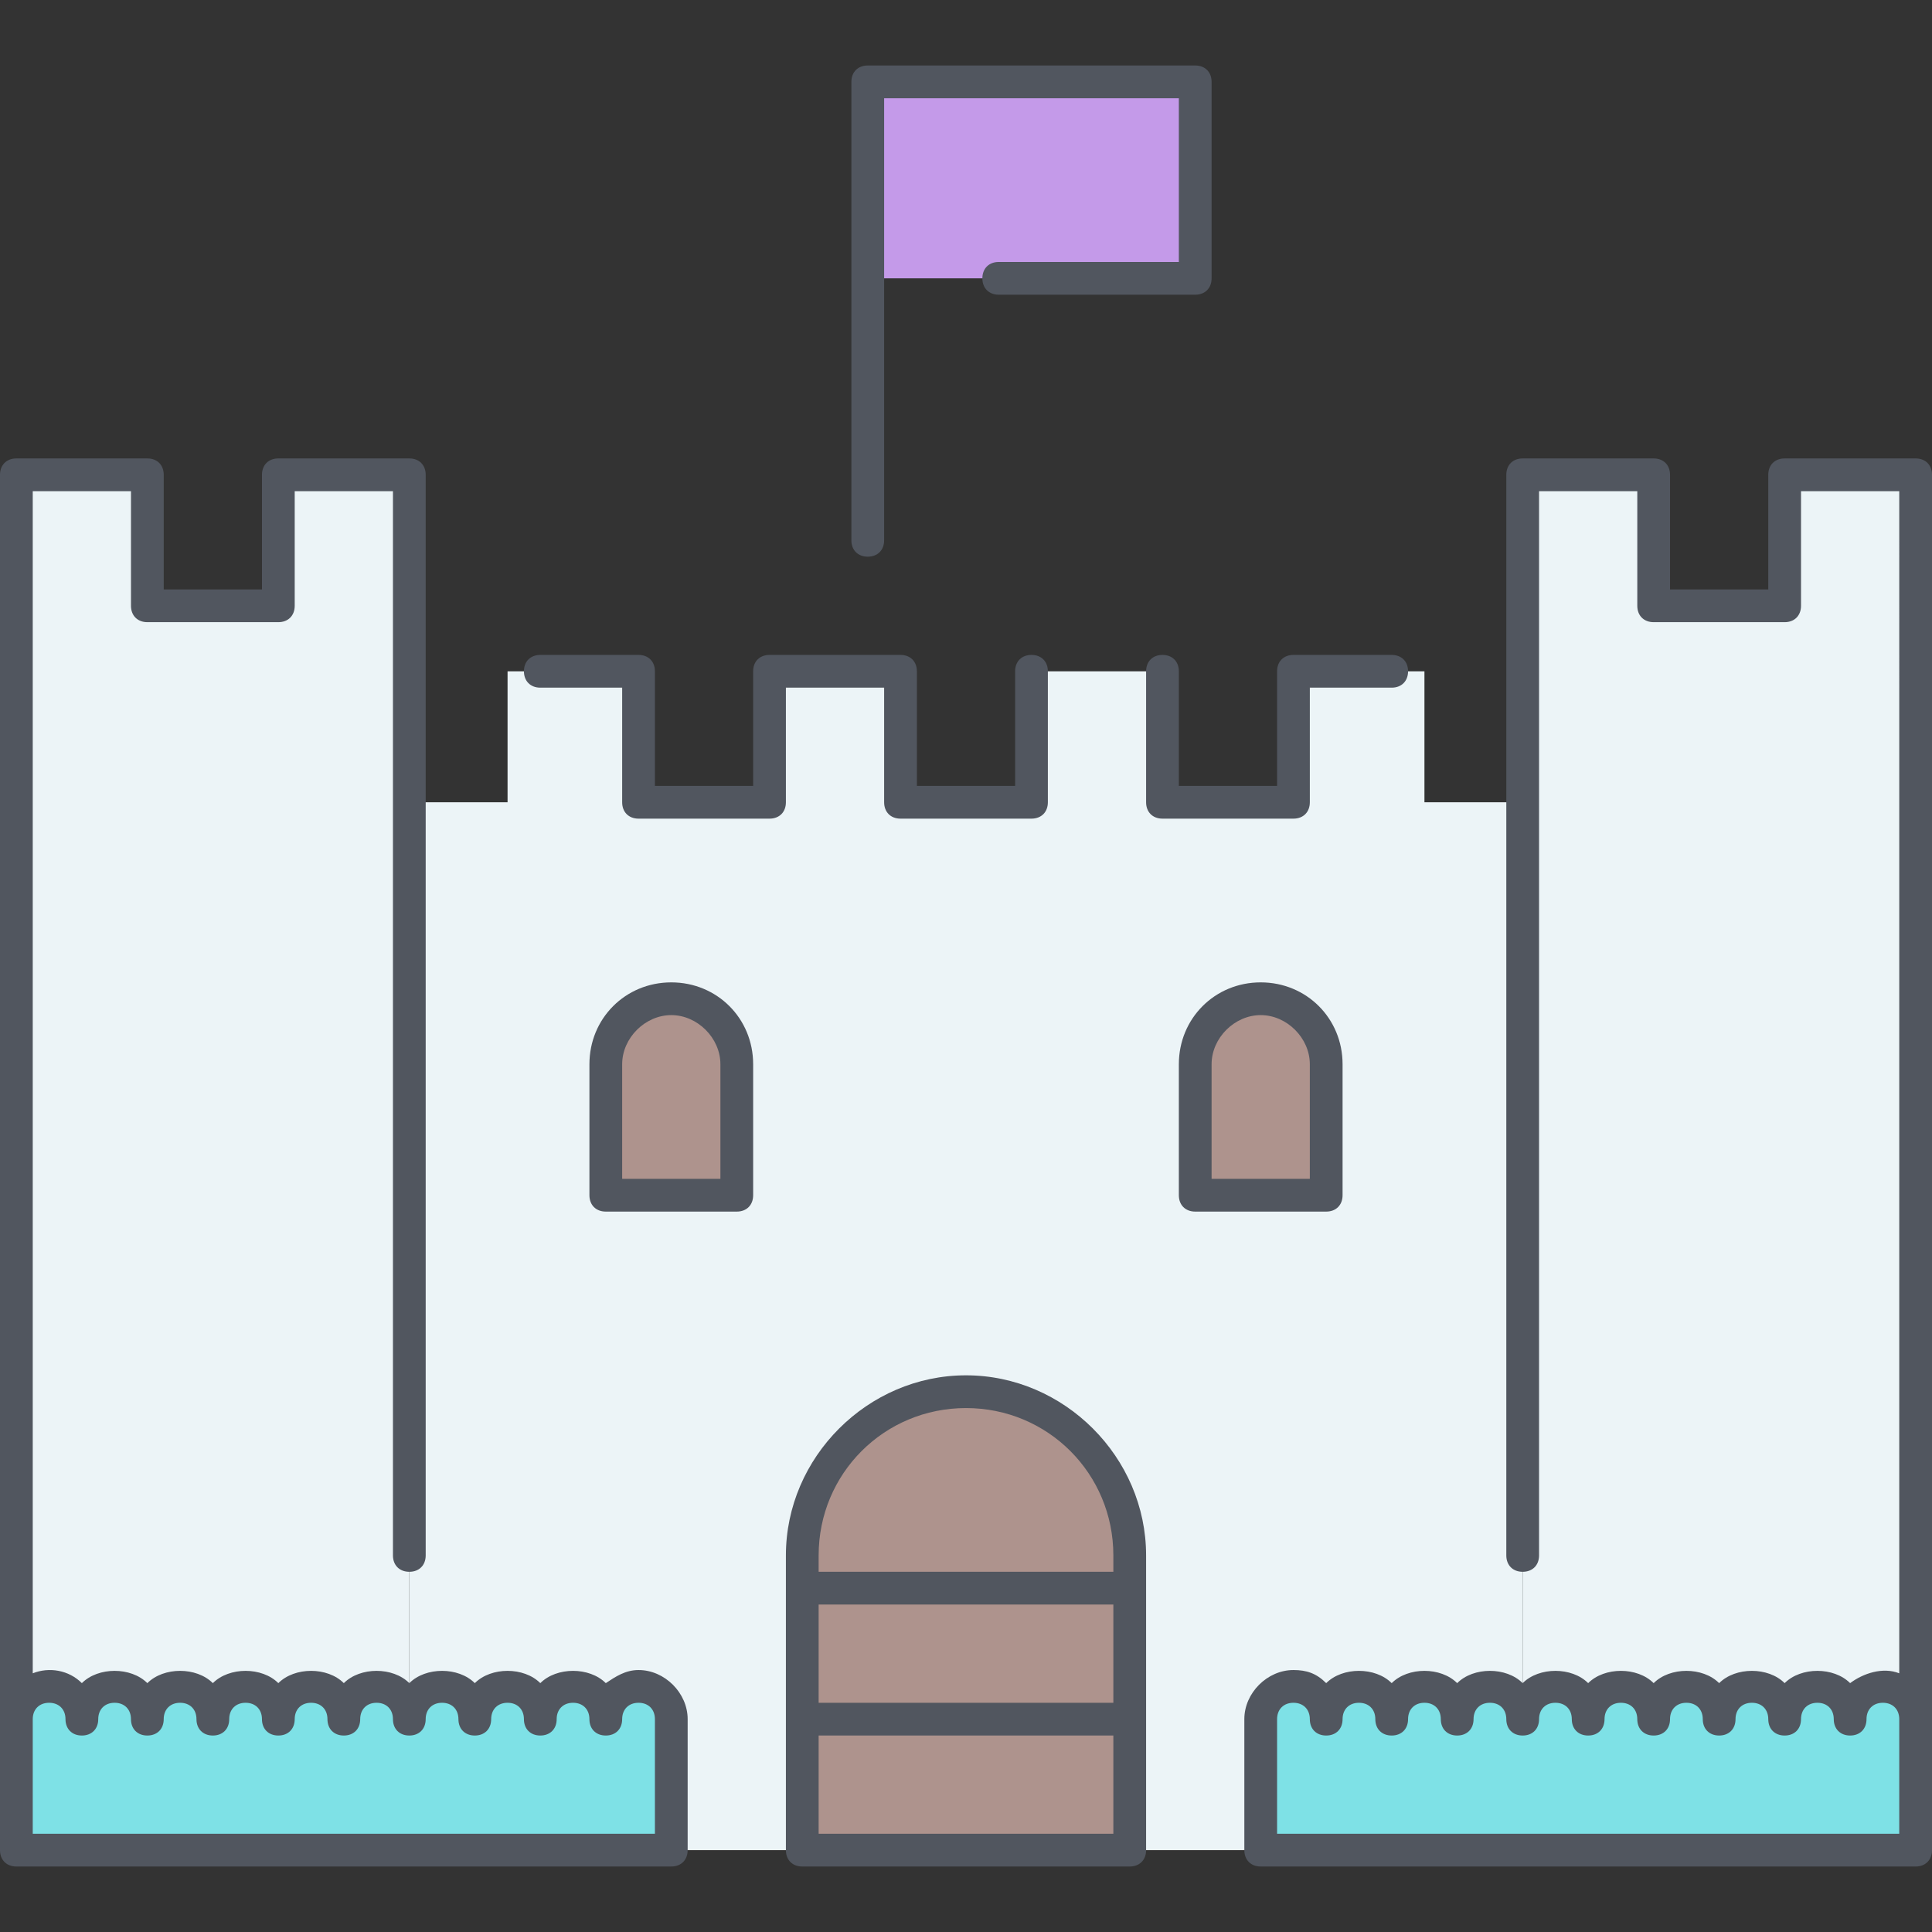
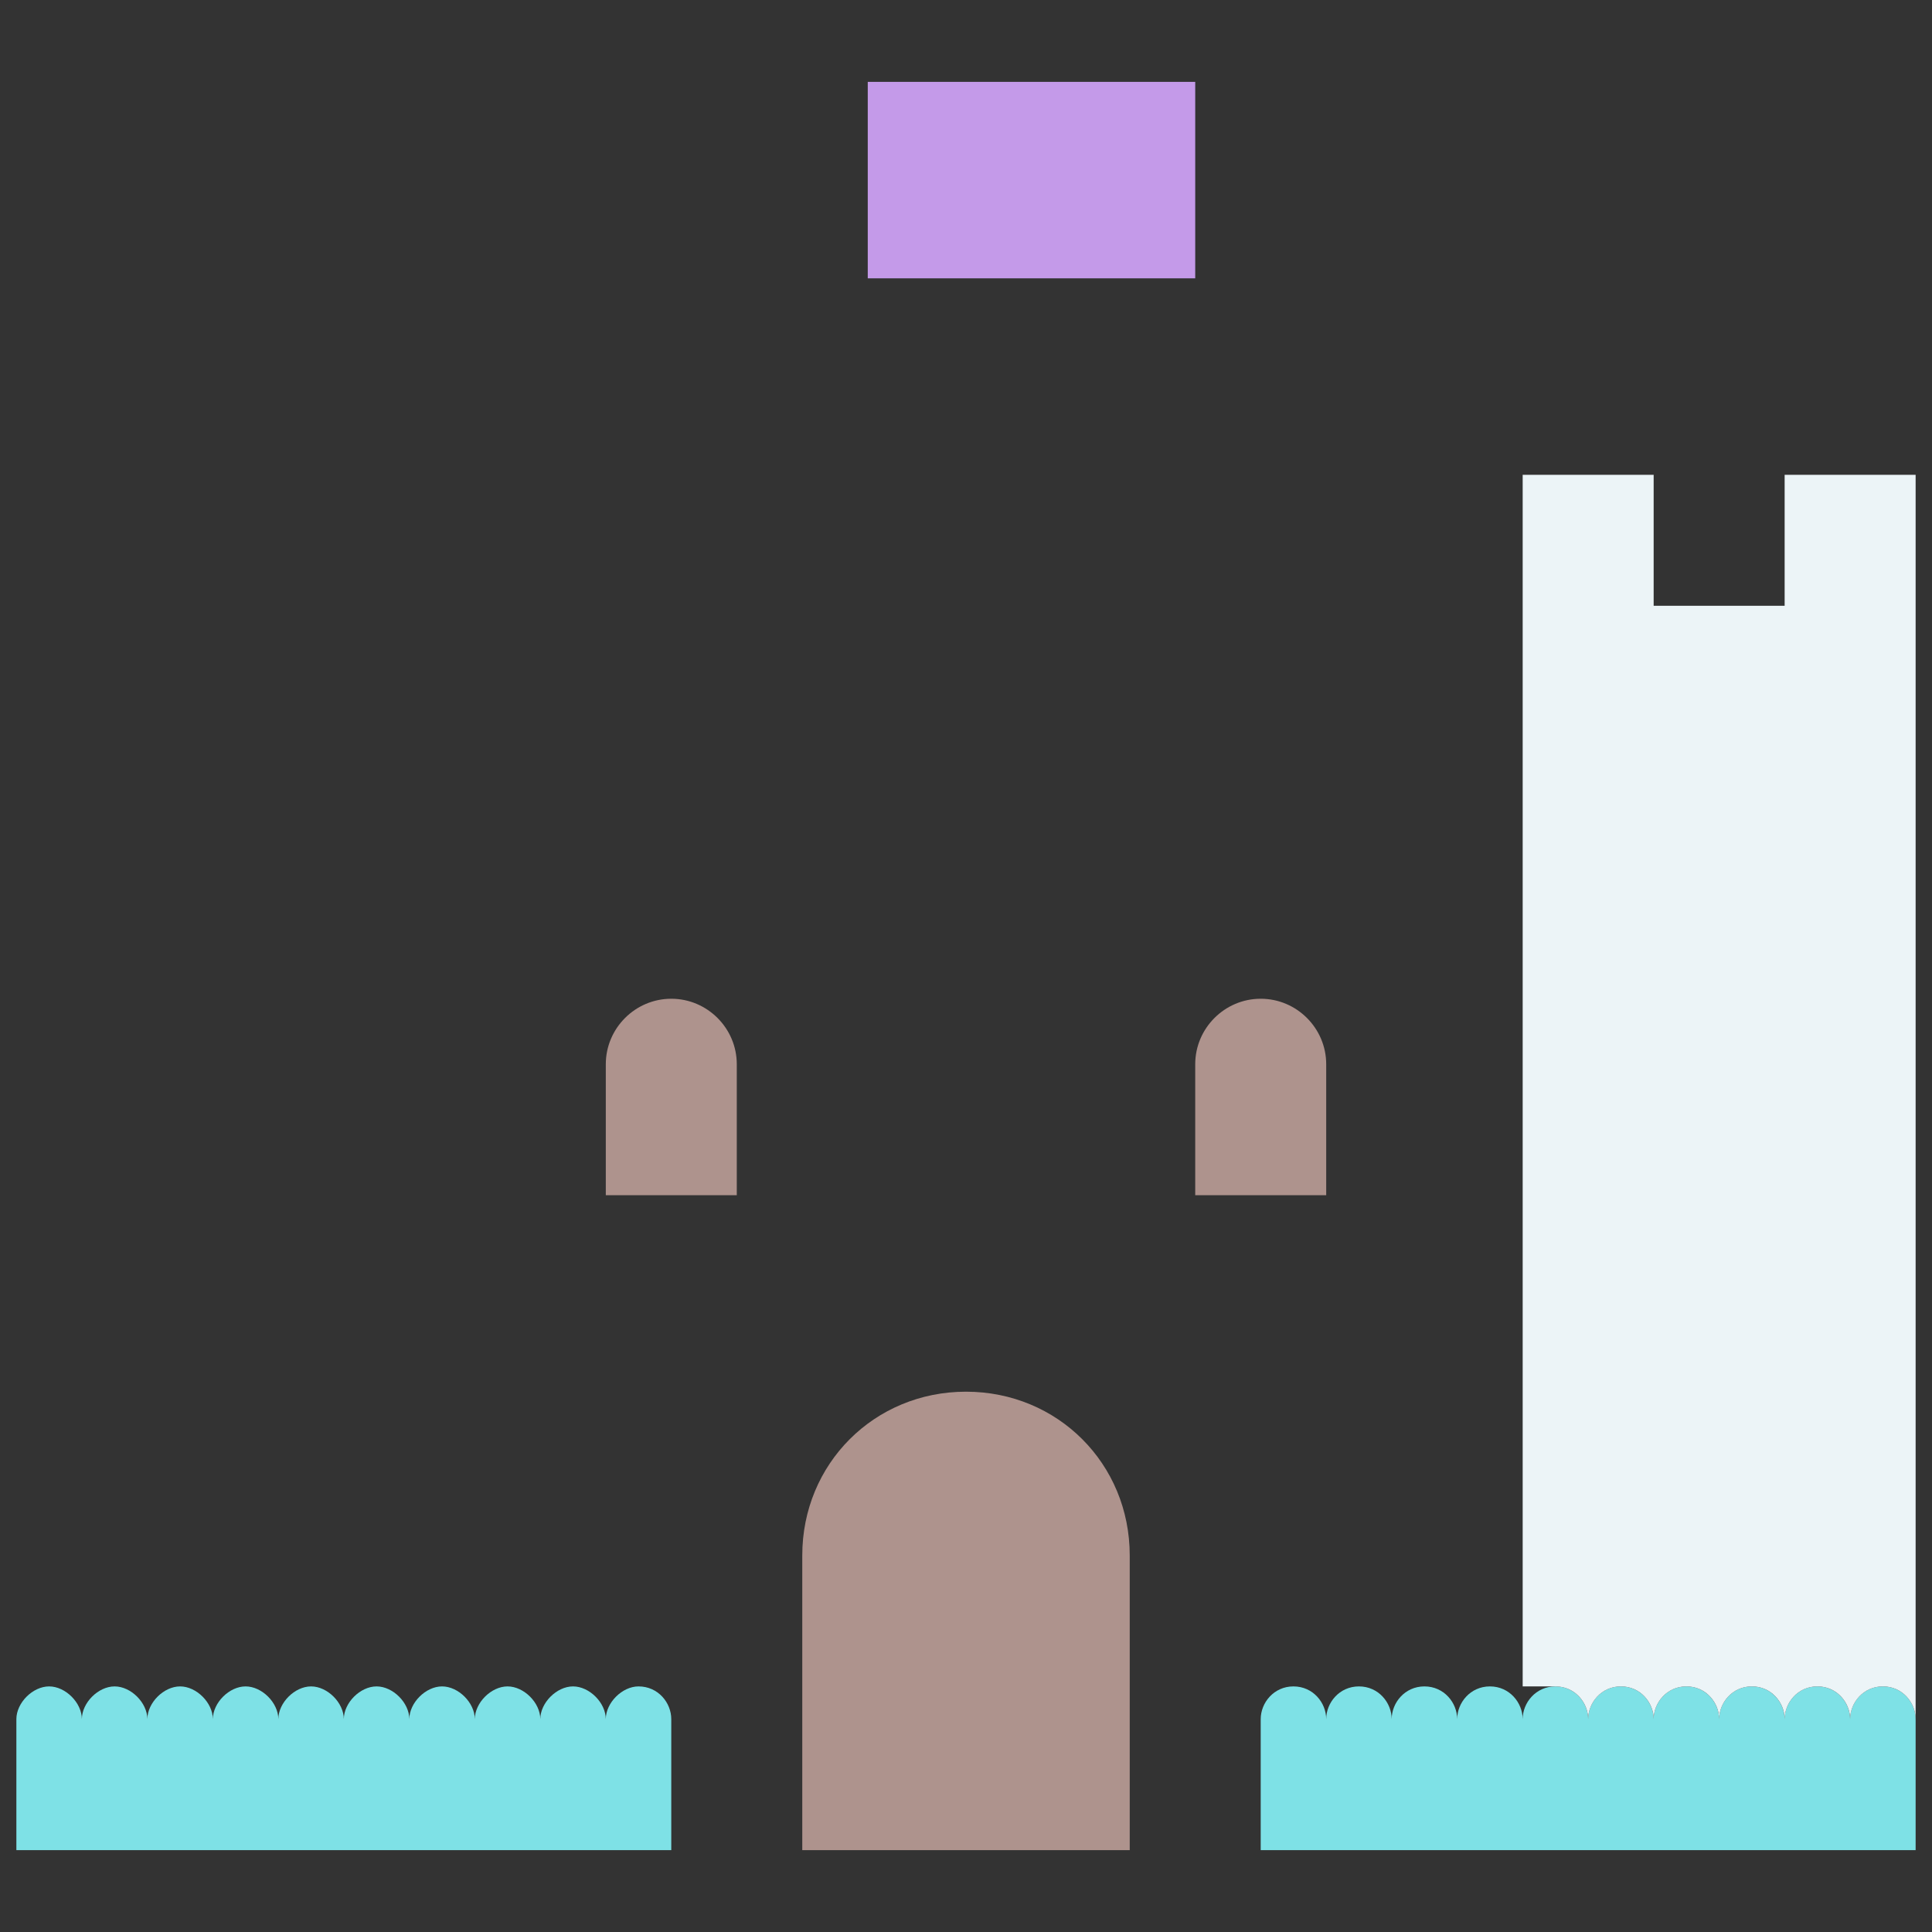
<svg xmlns="http://www.w3.org/2000/svg" height="800px" width="800px" version="1.1" id="Layer_1" viewBox="0 0 503.467 503.467" xml:space="preserve">
  <rect x="0" y="0" width="503.467" height="503.467" fill="#333333" stroke="none" />
  <g transform="translate(1 5)">
    <path style="fill:#AE938D;" d="M191,272.333v34.133h-34.133v-34.133c0-9.387,7.68-17.067,17.067-17.067   C183.32,255.267,191,262.947,191,272.333z M344.6,272.333v34.133h-34.133v-34.133c0-9.387,7.68-17.067,17.067-17.067   S344.6,262.947,344.6,272.333z M293.4,400.333v8.533h-85.333v-8.533c0-23.893,18.773-42.667,42.667-42.667   S293.4,376.44,293.4,400.333z M208.067,443H293.4v-34.133h-85.333V443z M208.067,477.133H293.4V443h-85.333V477.133z" />
-     <path style="fill:#ECF4F7;" d="M191,306.467v-34.133c0-9.387-7.68-17.067-17.067-17.067c-9.387,0-17.067,7.68-17.067,17.067v34.133   H191z M344.6,306.467v-34.133c0-9.387-7.68-17.067-17.067-17.067s-17.067,7.68-17.067,17.067v34.133H344.6z M387.267,434.467   c-5.12,0-8.533,4.267-8.533,8.533c0-4.267-3.413-8.533-8.533-8.533s-8.533,4.267-8.533,8.533c0-4.267-3.413-8.533-8.533-8.533   S344.6,438.733,344.6,443c0-4.267-3.413-8.533-8.533-8.533s-8.533,4.267-8.533,8.533v34.133H293.4V443v-34.133v-8.533   c0-23.893-18.773-42.667-42.667-42.667s-42.667,18.773-42.667,42.667v8.533V443v34.133h-34.133V443   c0-4.267-3.413-8.533-8.533-8.533c-4.267,0-8.533,4.267-8.533,8.533c0-4.267-4.267-8.533-8.533-8.533S139.8,438.733,139.8,443   c0-4.267-4.267-8.533-8.533-8.533c-4.267,0-8.533,4.267-8.533,8.533c0-4.267-4.267-8.533-8.533-8.533h-8.533v-230.4h25.6v-34.133   H165.4v34.133h34.133v-34.133h34.133v34.133H267.8v-34.133h34.133v34.133h34.133v-34.133H370.2v34.133h25.6v230.4h8.533   c-5.12,0-8.533,4.267-8.533,8.533C395.8,438.733,392.387,434.467,387.267,434.467L387.267,434.467z" />
    <path style="fill:#7EE1E6;" d="M498.2,443v34.133H327.533V443c0-4.267,3.413-8.533,8.533-8.533s8.533,4.267,8.533,8.533   c0-4.267,3.413-8.533,8.533-8.533s8.533,4.267,8.533,8.533c0-4.267,3.413-8.533,8.533-8.533s8.533,4.267,8.533,8.533   c0-4.267,3.413-8.533,8.533-8.533s8.533,4.267,8.533,8.533c0-4.267,3.413-8.533,8.533-8.533s8.533,4.267,8.533,8.533   c0-4.267,3.413-8.533,8.533-8.533s8.533,4.267,8.533,8.533c0-4.267,3.413-8.533,8.533-8.533c5.12,0,8.533,4.267,8.533,8.533   c0-4.267,3.413-8.533,8.533-8.533s8.533,4.267,8.533,8.533c0-4.267,3.413-8.533,8.533-8.533c5.12,0,8.533,4.267,8.533,8.533   c0-4.267,3.413-8.533,8.533-8.533S498.2,438.733,498.2,443z M97.133,434.467c4.267,0,8.533,4.267,8.533,8.533   c0-4.267,4.267-8.533,8.533-8.533c4.267,0,8.533,4.267,8.533,8.533c0-4.267,4.267-8.533,8.533-8.533   c4.267,0,8.533,4.267,8.533,8.533c0-4.267,4.267-8.533,8.533-8.533s8.533,4.267,8.533,8.533c0-4.267,4.267-8.533,8.533-8.533   c5.12,0,8.533,4.267,8.533,8.533v34.133H3.267V443c0-4.267,4.267-8.533,8.533-8.533s8.533,4.267,8.533,8.533   c0-4.267,4.267-8.533,8.533-8.533S37.4,438.733,37.4,443c0-4.267,4.267-8.533,8.533-8.533s8.533,4.267,8.533,8.533   c0-4.267,4.267-8.533,8.533-8.533s8.533,4.267,8.533,8.533c0-4.267,4.267-8.533,8.533-8.533c4.267,0,8.533,4.267,8.533,8.533   C88.6,438.733,92.867,434.467,97.133,434.467z" />
    <polygon style="fill:#C49AE9;" points="225.133,67.533 310.467,67.533 310.467,16.333 225.133,16.333  " />
    <g>
-       <path style="fill:#ECF4F7;" d="M105.667,434.467h8.533c-4.267,0-8.533,4.267-8.533,8.533c0-4.267-4.267-8.533-8.533-8.533    S88.6,438.733,88.6,443c0-4.267-4.267-8.533-8.533-8.533c-4.267,0-8.533,4.267-8.533,8.533c0-4.267-4.267-8.533-8.533-8.533    s-8.533,4.267-8.533,8.533c0-4.267-4.267-8.533-8.533-8.533S37.4,438.733,37.4,443c0-4.267-4.267-8.533-8.533-8.533    s-8.533,4.267-8.533,8.533c0-4.267-4.267-8.533-8.533-8.533S3.267,438.733,3.267,443V118.733H37.4v34.133h34.133v-34.133h34.133    v85.333V434.467z" />
      <path style="fill:#ECF4F7;" d="M498.2,118.733V443c0-4.267-3.413-8.533-8.533-8.533s-8.533,4.267-8.533,8.533    c0-4.267-3.413-8.533-8.533-8.533c-5.12,0-8.533,4.267-8.533,8.533c0-4.267-3.413-8.533-8.533-8.533S447,438.733,447,443    c0-4.267-3.413-8.533-8.533-8.533c-5.12,0-8.533,4.267-8.533,8.533c0-4.267-3.413-8.533-8.533-8.533s-8.533,4.267-8.533,8.533    c0-4.267-3.413-8.533-8.533-8.533H395.8v-230.4v-85.333h34.133v34.133h34.133v-34.133H498.2z" />
    </g>
  </g>
-   <path style="fill:#51565F;" d="M499.2,486.4H328.533c-2.56,0-4.267-1.707-4.267-4.267V448c0-6.827,5.973-12.8,12.8-12.8  c3.413,0,5.973,0.853,8.533,3.413c4.267-4.267,12.8-4.267,17.067,0c4.267-4.267,12.8-4.267,17.067,0  c4.267-4.267,12.8-4.267,17.067,0c4.267-4.267,12.8-4.267,17.067,0c4.267-4.267,12.8-4.267,17.067,0  c4.267-4.267,12.8-4.267,17.067,0c4.267-4.267,12.8-4.267,17.067,0c4.267-4.267,12.8-4.267,17.067,0  c3.413-2.56,8.533-4.267,12.8-2.56V128h-25.6v29.867c0,2.56-1.707,4.267-4.267,4.267h-34.133c-2.56,0-4.267-1.707-4.267-4.267V128  h-25.6v277.333c0,2.56-1.707,4.267-4.267,4.267s-4.267-1.707-4.267-4.267v-281.6c0-2.56,1.707-4.267,4.267-4.267h34.133  c2.56,0,4.267,1.707,4.267,4.267V153.6h25.6v-29.867c0-2.56,1.707-4.267,4.267-4.267H499.2c2.56,0,4.267,1.707,4.267,4.267v358.4  C503.467,484.693,501.76,486.4,499.2,486.4z M332.8,477.867h162.133V448c0-2.56-1.707-4.267-4.267-4.267S486.4,445.44,486.4,448  c0,2.56-1.707,4.267-4.267,4.267s-4.267-1.707-4.267-4.267c0-2.56-1.707-4.267-4.267-4.267s-4.267,1.707-4.267,4.267  c0,2.56-1.707,4.267-4.267,4.267S460.8,450.56,460.8,448c0-2.56-1.707-4.267-4.267-4.267s-4.267,1.707-4.267,4.267  c0,2.56-1.707,4.267-4.267,4.267s-4.267-1.707-4.267-4.267c0-2.56-1.707-4.267-4.267-4.267c-2.56,0-4.267,1.707-4.267,4.267  c0,2.56-1.707,4.267-4.267,4.267s-4.267-1.707-4.267-4.267c0-2.56-1.707-4.267-4.267-4.267s-4.267,1.707-4.267,4.267  c0,2.56-1.707,4.267-4.267,4.267S409.6,450.56,409.6,448c0-2.56-1.707-4.267-4.267-4.267s-4.267,1.707-4.267,4.267  c0,2.56-1.707,4.267-4.267,4.267s-4.267-1.707-4.267-4.267c0-2.56-1.707-4.267-4.267-4.267S384,445.44,384,448  c0,2.56-1.707,4.267-4.267,4.267c-2.56,0-4.267-1.707-4.267-4.267c0-2.56-1.707-4.267-4.267-4.267s-4.267,1.707-4.267,4.267  c0,2.56-1.707,4.267-4.267,4.267S358.4,450.56,358.4,448c0-2.56-1.707-4.267-4.267-4.267s-4.267,1.707-4.267,4.267  c0,2.56-1.707,4.267-4.267,4.267s-4.267-1.707-4.267-4.267c0-2.56-1.707-4.267-4.267-4.267S332.8,445.44,332.8,448V477.867z   M294.4,486.4h-85.333c-2.56,0-4.267-1.707-4.267-4.267v-76.8c0-25.6,21.333-46.933,46.933-46.933s46.933,21.333,46.933,46.933v76.8  C298.667,484.693,296.96,486.4,294.4,486.4z M213.333,477.867h76.8v-25.6h-76.8V477.867z M213.333,443.733h76.8v-25.6h-76.8V443.733  z M213.333,409.6h76.8v-4.267c0-21.333-17.067-38.4-38.4-38.4s-38.4,17.067-38.4,38.4V409.6z M174.933,486.4H4.267  c-2.56,0-4.267-1.707-4.267-4.267v-358.4c0-2.56,1.707-4.267,4.267-4.267H38.4c2.56,0,4.267,1.707,4.267,4.267V153.6h25.6v-29.867  c0-2.56,1.707-4.267,4.267-4.267h34.133c2.56,0,4.267,1.707,4.267,4.267v281.6c0,2.56-1.707,4.267-4.267,4.267  s-4.267-1.707-4.267-4.267V128H76.8v29.867c0,2.56-1.707,4.267-4.267,4.267H38.4c-2.56,0-4.267-1.707-4.267-4.267V128h-25.6v308.053  c4.267-1.707,9.387-0.853,12.8,2.56c4.267-4.267,12.8-4.267,17.067,0c4.267-4.267,12.8-4.267,17.067,0  c4.267-4.267,12.8-4.267,17.067,0c4.267-4.267,12.8-4.267,17.067,0c4.267-4.267,12.8-4.267,17.067,0  c4.267-4.267,12.8-4.267,17.067,0c4.267-4.267,12.8-4.267,17.067,0c4.267-4.267,12.8-4.267,17.067,0  c2.56-1.707,5.12-3.413,8.533-3.413c6.827,0,12.8,5.973,12.8,12.8v34.133C179.2,484.693,177.493,486.4,174.933,486.4z   M8.533,477.867h162.133V448c0-2.56-1.707-4.267-4.267-4.267s-4.267,1.707-4.267,4.267c0,2.56-1.707,4.267-4.267,4.267  c-2.56,0-4.267-1.707-4.267-4.267c0-2.56-1.707-4.267-4.267-4.267s-4.267,1.707-4.267,4.267c0,2.56-1.707,4.267-4.267,4.267  c-2.56,0-4.267-1.707-4.267-4.267c0-2.56-1.707-4.267-4.267-4.267c-2.56,0-4.267,1.707-4.267,4.267c0,2.56-1.707,4.267-4.267,4.267  c-2.56,0-4.267-1.707-4.267-4.267c0-2.56-1.707-4.267-4.267-4.267c-2.56,0-4.267,1.707-4.267,4.267c0,2.56-1.707,4.267-4.267,4.267  S102.4,450.56,102.4,448c0-2.56-1.707-4.267-4.267-4.267s-4.267,1.707-4.267,4.267c0,2.56-1.707,4.267-4.267,4.267  c-2.56,0-4.267-1.707-4.267-4.267c0-2.56-1.707-4.267-4.267-4.267c-2.56,0-4.267,1.707-4.267,4.267c0,2.56-1.707,4.267-4.267,4.267  c-2.56,0-4.267-1.707-4.267-4.267c0-2.56-1.707-4.267-4.267-4.267c-2.56,0-4.267,1.707-4.267,4.267c0,2.56-1.707,4.267-4.267,4.267  c-2.56,0-4.267-1.707-4.267-4.267c0-2.56-1.707-4.267-4.267-4.267c-2.56,0-4.267,1.707-4.267,4.267c0,2.56-1.707,4.267-4.267,4.267  s-4.267-1.707-4.267-4.267c0-2.56-1.707-4.267-4.267-4.267S25.6,445.44,25.6,448c0,2.56-1.707,4.267-4.267,4.267  s-4.267-1.707-4.267-4.267c0-2.56-1.707-4.267-4.267-4.267S8.533,445.44,8.533,448V477.867z M345.6,315.733h-34.133  c-2.56,0-4.267-1.707-4.267-4.267v-34.133c0-11.947,9.387-21.333,21.333-21.333s21.333,9.387,21.333,21.333v34.133  C349.867,314.027,348.16,315.733,345.6,315.733z M315.733,307.2h25.6v-29.867c0-6.827-5.973-12.8-12.8-12.8s-12.8,5.973-12.8,12.8  V307.2z M192,315.733h-34.133c-2.56,0-4.267-1.707-4.267-4.267v-34.133c0-11.947,9.387-21.333,21.333-21.333  c11.947,0,21.333,9.387,21.333,21.333v34.133C196.267,314.027,194.56,315.733,192,315.733z M162.133,307.2h25.6v-29.867  c0-6.827-5.973-12.8-12.8-12.8c-6.827,0-12.8,5.973-12.8,12.8V307.2z M337.067,213.333h-34.133c-2.56,0-4.267-1.707-4.267-4.267  v-34.133c0-2.56,1.707-4.267,4.267-4.267s4.267,1.707,4.267,4.267V204.8h25.6v-29.867c0-2.56,1.707-4.267,4.267-4.267h25.6  c2.56,0,4.267,1.707,4.267,4.267c0,2.56-1.707,4.267-4.267,4.267h-21.333v29.867C341.333,211.627,339.627,213.333,337.067,213.333z   M268.8,213.333h-34.133c-2.56,0-4.267-1.707-4.267-4.267V179.2h-25.6v29.867c0,2.56-1.707,4.267-4.267,4.267H166.4  c-2.56,0-4.267-1.707-4.267-4.267V179.2H140.8c-2.56,0-4.267-1.707-4.267-4.267c0-2.56,1.707-4.267,4.267-4.267h25.6  c2.56,0,4.267,1.707,4.267,4.267V204.8h25.6v-29.867c0-2.56,1.707-4.267,4.267-4.267h34.133c2.56,0,4.267,1.707,4.267,4.267V204.8  h25.6v-29.867c0-2.56,1.707-4.267,4.267-4.267s4.267,1.707,4.267,4.267v34.133C273.067,211.627,271.36,213.333,268.8,213.333z   M226.133,145.067c-2.56,0-4.267-1.707-4.267-4.267V21.333c0-2.56,1.707-4.267,4.267-4.267h85.333c2.56,0,4.267,1.707,4.267,4.267  v51.2c0,2.56-1.707,4.267-4.267,4.267h-51.2c-2.56,0-4.267-1.707-4.267-4.267c0-2.56,1.707-4.267,4.267-4.267H307.2V25.6h-76.8  v115.2C230.4,143.36,228.693,145.067,226.133,145.067z" />
</svg>